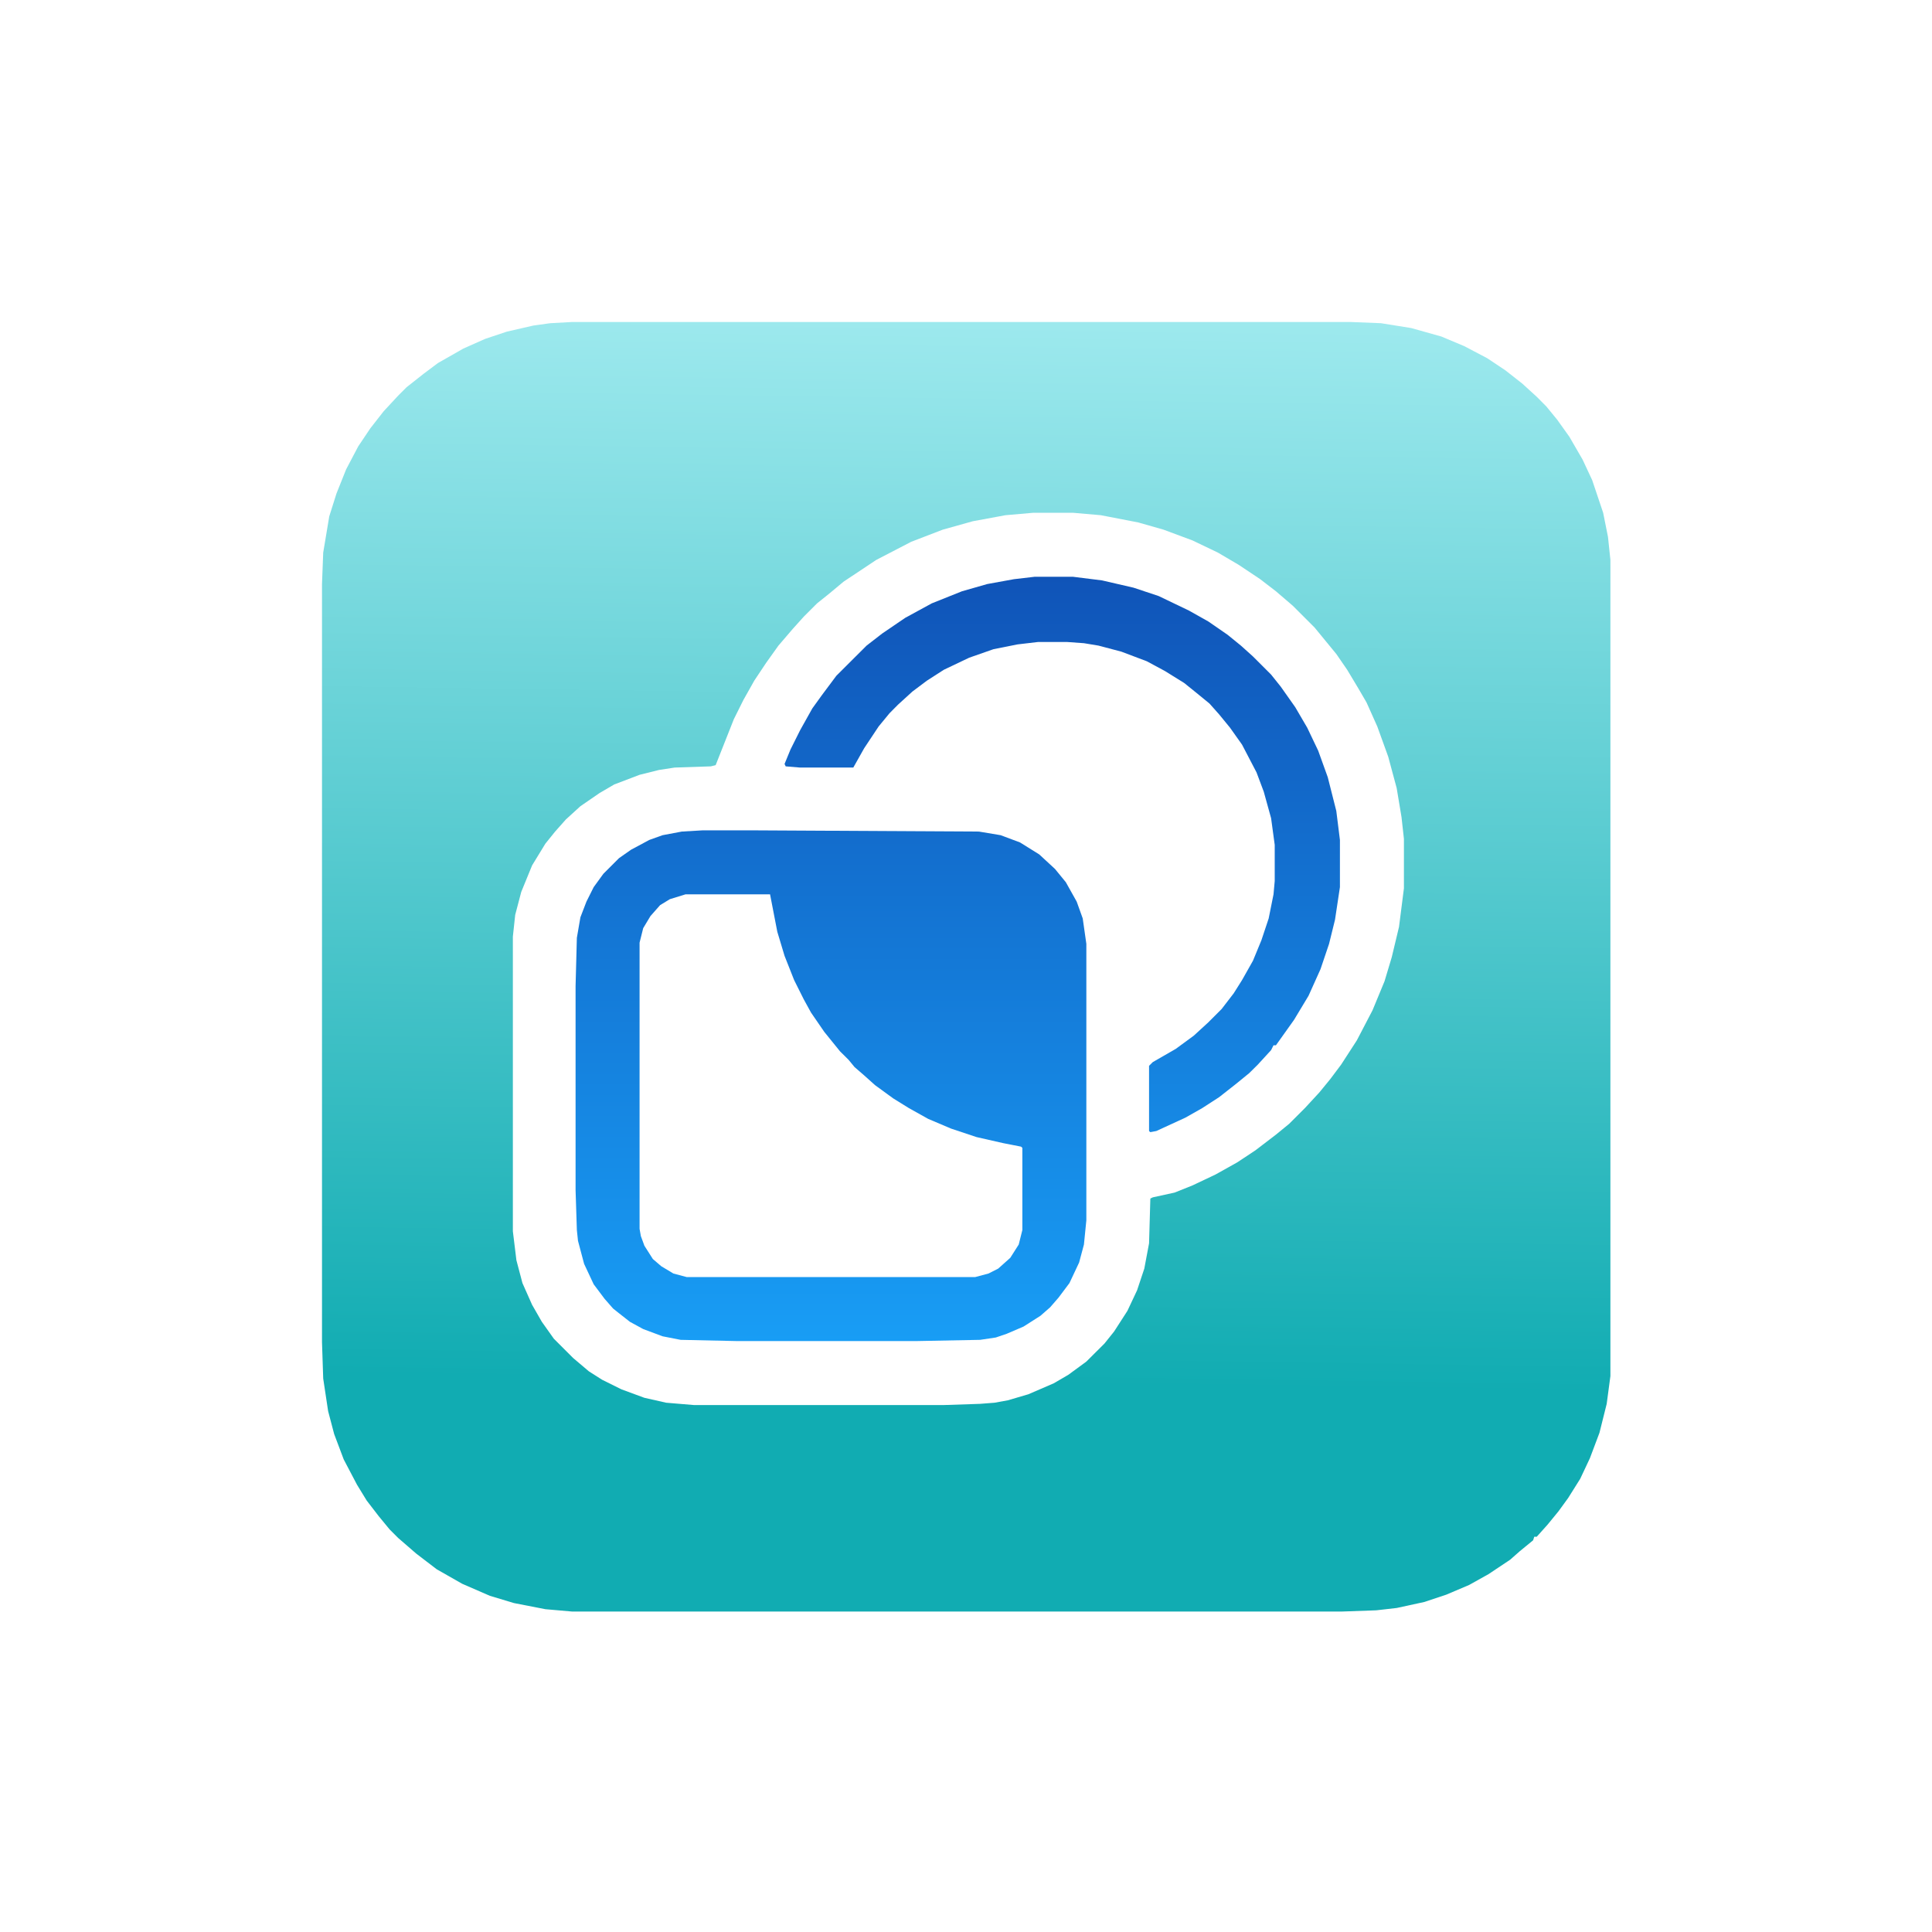
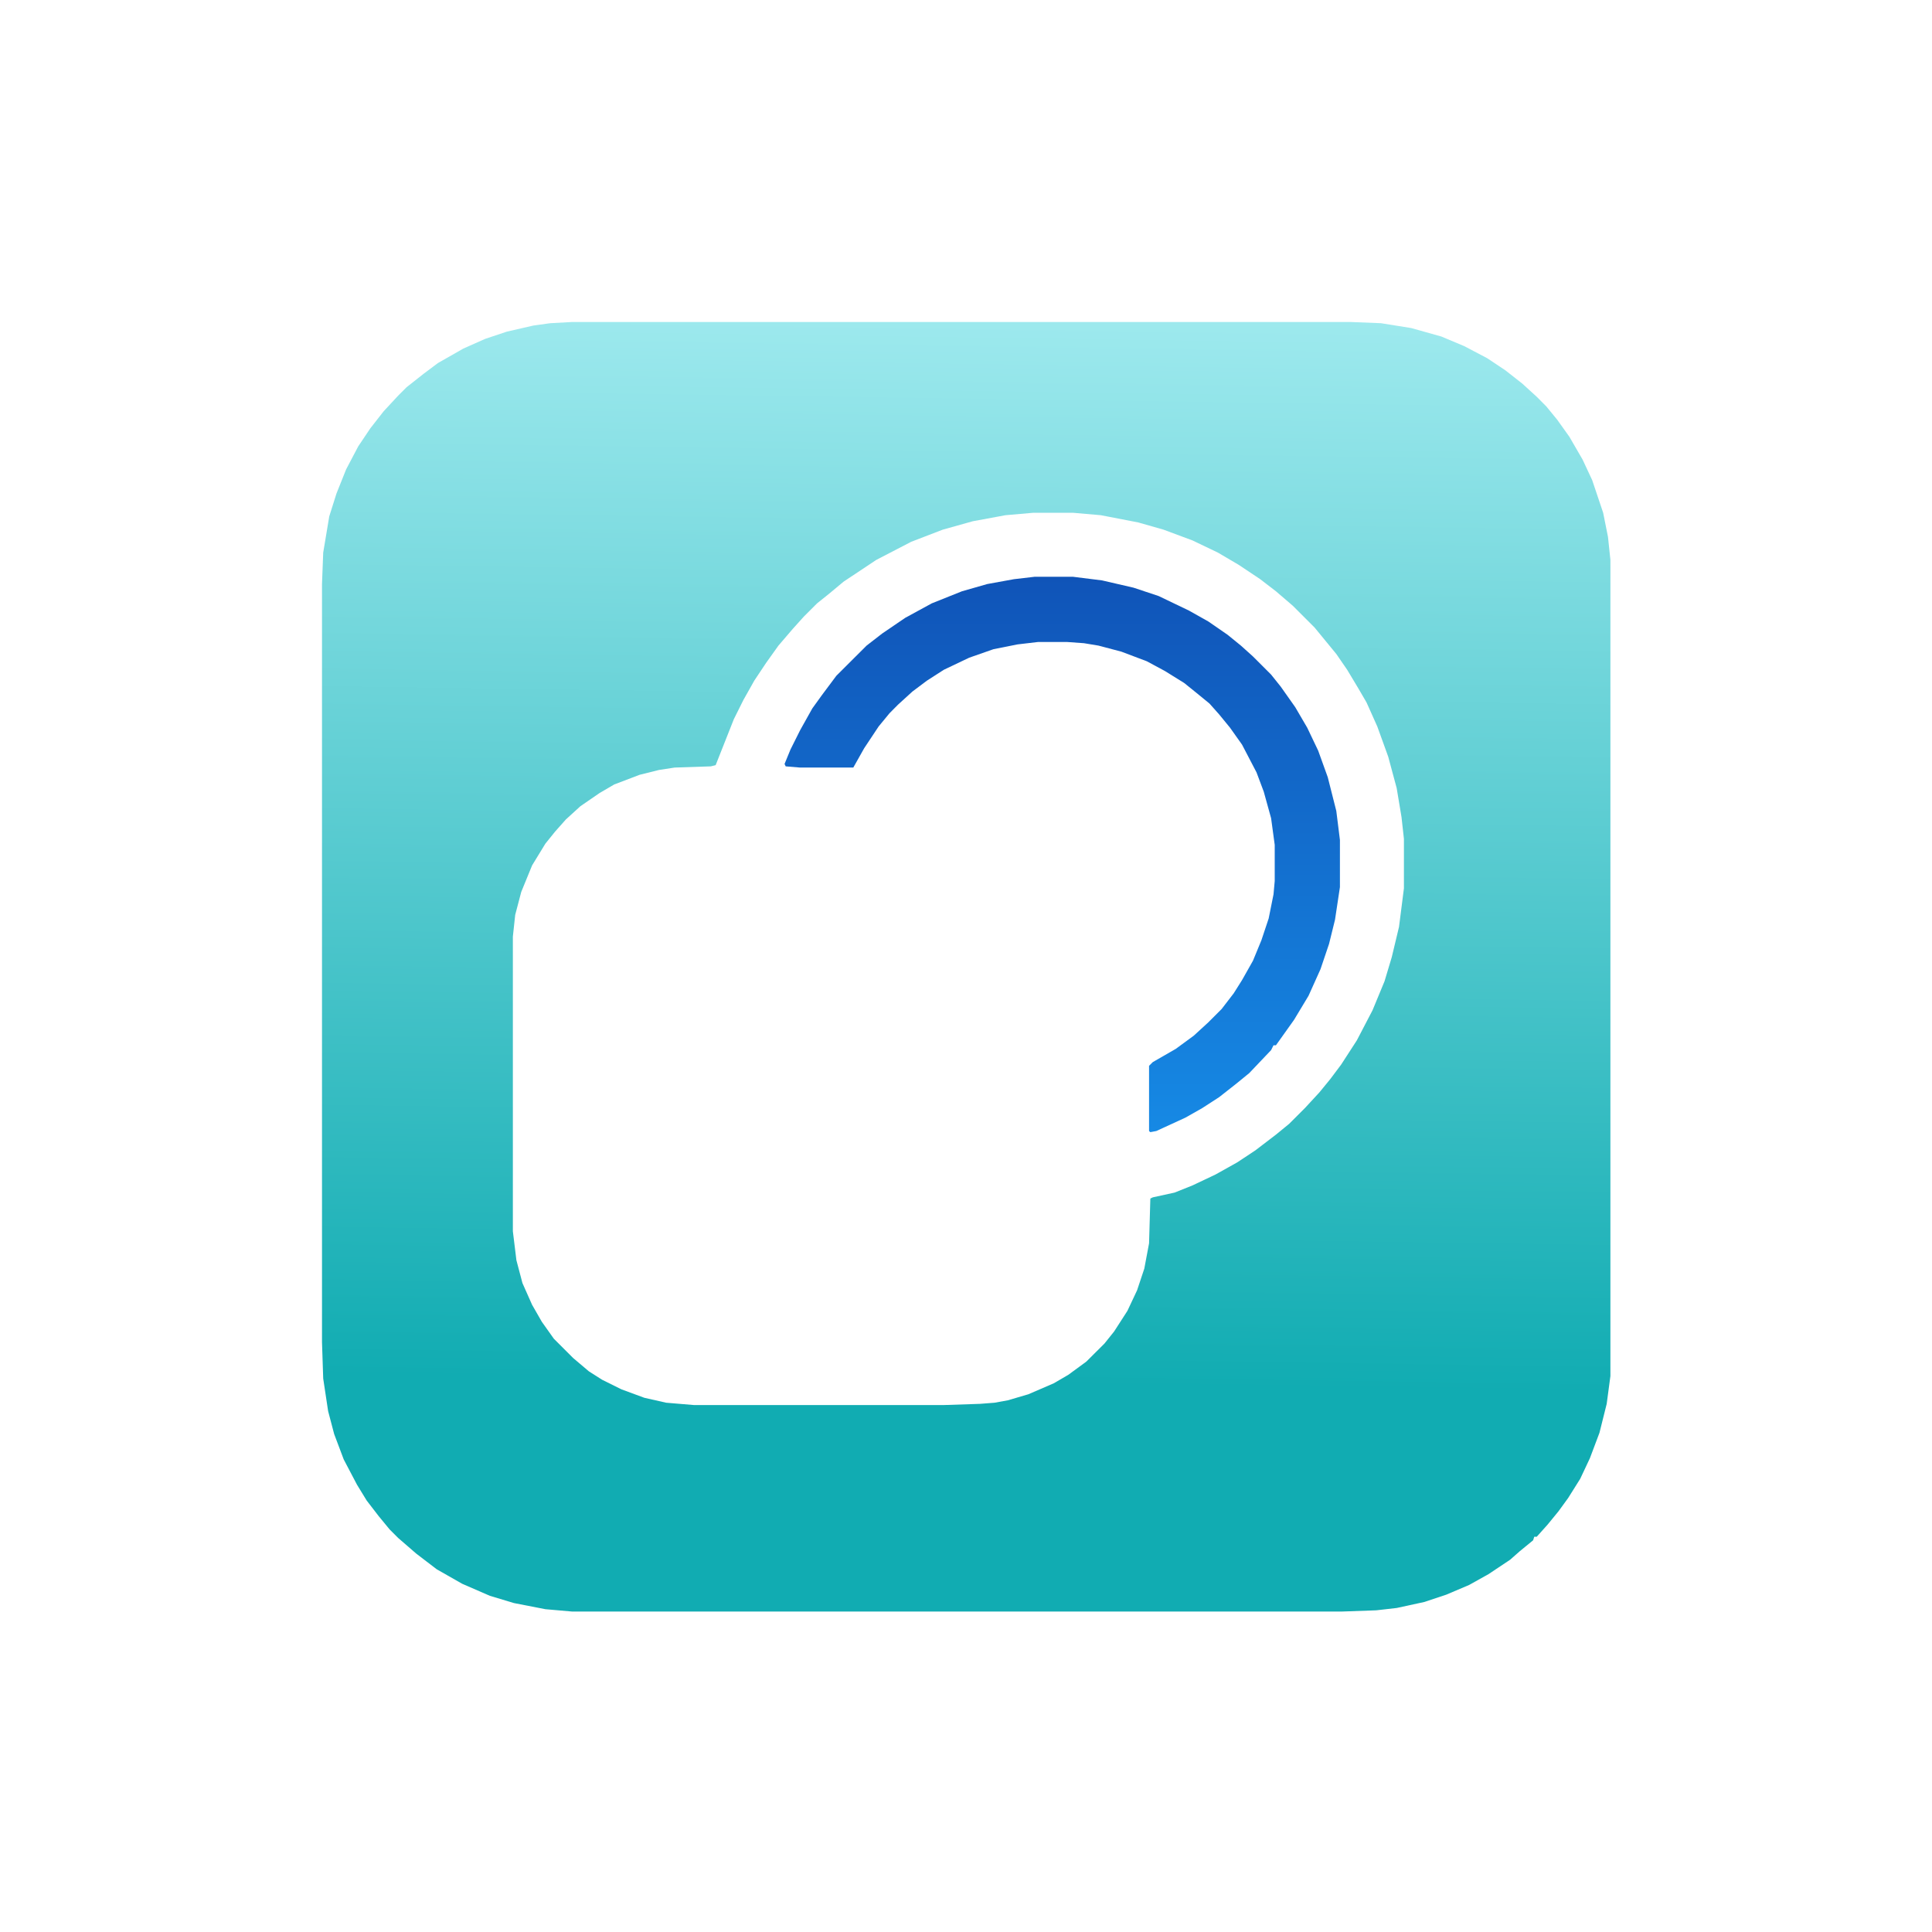
<svg xmlns="http://www.w3.org/2000/svg" width="24" height="24" viewBox="0 0 24 24" fill="none">
-   <rect width="24" height="24" fill="white" />
  <path d="M19.975 6.67L19.915 6.37L19.779 5.965L19.66 5.71L19.495 5.425L19.345 5.215L19.21 5.05L19.09 4.929L18.91 4.765L18.7 4.6L18.475 4.45L18.19 4.3L17.904 4.18L17.53 4.075L17.155 4.015L16.78 4H7.105L6.835 4.015L6.626 4.044L6.295 4.12L6.026 4.21L5.756 4.33L5.44 4.51L5.26 4.645L5.051 4.81L4.946 4.915L4.766 5.109L4.601 5.32L4.45 5.545L4.3 5.83L4.18 6.13L4.09 6.415L4.015 6.865L4 7.255V16.674L4.015 17.125L4.076 17.529L4.151 17.814L4.27 18.13L4.435 18.444L4.555 18.64L4.705 18.835L4.841 19L4.946 19.105L5.17 19.299L5.425 19.494L5.741 19.674L6.086 19.824L6.385 19.914L6.775 19.99L7.105 20.019H16.674L17.095 20.004L17.35 19.975L17.695 19.9L17.965 19.81L18.25 19.689L18.49 19.555L18.76 19.375L18.879 19.27L19.045 19.134L19.059 19.09H19.09L19.225 18.939L19.36 18.774L19.48 18.609L19.63 18.37L19.75 18.115L19.869 17.799L19.959 17.439L20.005 17.094V6.955L19.975 6.67ZM17.44 11.035L17.379 11.514L17.289 11.89L17.199 12.19L17.05 12.55L16.855 12.924L16.66 13.225L16.525 13.405L16.39 13.57L16.21 13.765L16.015 13.96L15.85 14.095L15.595 14.29L15.37 14.439L15.1 14.59L14.815 14.725L14.59 14.815L14.32 14.874L14.29 14.889L14.274 15.445L14.215 15.759L14.125 16.029L14.005 16.284L13.84 16.54L13.72 16.69L13.495 16.914L13.27 17.079L13.09 17.184L12.775 17.32L12.52 17.395L12.355 17.425L12.175 17.439L11.725 17.454H8.62L8.275 17.425L8.005 17.364L7.72 17.259L7.48 17.14L7.315 17.035L7.12 16.87L6.88 16.63L6.731 16.42L6.61 16.209L6.49 15.939L6.415 15.655L6.371 15.295V11.635L6.4 11.365L6.475 11.08L6.61 10.75L6.775 10.48L6.896 10.33L7.03 10.179L7.21 10.015L7.45 9.85L7.63 9.745L7.945 9.625L8.185 9.565L8.38 9.535L8.83 9.52L8.89 9.505L9.116 8.934L9.235 8.695L9.37 8.455L9.52 8.23L9.67 8.02L9.85 7.81L9.985 7.66L10.15 7.495L10.3 7.375L10.48 7.225L10.886 6.955L11.32 6.73L11.71 6.58L12.085 6.475L12.491 6.4L12.835 6.37H13.33L13.675 6.4L14.14 6.49L14.455 6.58L14.815 6.714L15.13 6.865L15.385 7.015L15.655 7.195L15.85 7.345L16.06 7.525L16.33 7.795L16.6 8.124L16.735 8.32L16.87 8.545L16.975 8.725L17.109 9.024L17.245 9.4L17.35 9.79L17.41 10.15L17.44 10.42V11.035Z" fill="url(#paint0_linear_572_842)" />
-   <path d="M13.45 11.409L13.375 11.2L13.24 10.959L13.105 10.794L12.91 10.614L12.671 10.465L12.43 10.375L12.16 10.33L9.386 10.315H8.725L8.47 10.33L8.231 10.375L8.066 10.434L7.84 10.555L7.69 10.66L7.495 10.855L7.375 11.02L7.285 11.2L7.21 11.395L7.166 11.65L7.15 12.25V14.784L7.166 15.28L7.18 15.414L7.256 15.7L7.375 15.954L7.51 16.134L7.616 16.255L7.69 16.314L7.825 16.42L7.99 16.51L8.231 16.6L8.455 16.644L9.145 16.659H11.395L12.175 16.644L12.37 16.615L12.505 16.569L12.715 16.479L12.925 16.345L13.045 16.24L13.15 16.119L13.285 15.939L13.405 15.684L13.465 15.46L13.495 15.159V11.725L13.45 11.409ZM12.7 15.28L12.655 15.46L12.55 15.625L12.4 15.759L12.28 15.82L12.115 15.864H8.53L8.365 15.82L8.215 15.73L8.11 15.64L8.005 15.475L7.961 15.355L7.945 15.265V11.71L7.99 11.53L8.08 11.38L8.2 11.244L8.321 11.17L8.515 11.11H9.566L9.656 11.575L9.746 11.874L9.865 12.175L9.985 12.415L10.075 12.579L10.24 12.819L10.435 13.06L10.541 13.165L10.615 13.255L10.735 13.359L10.87 13.48L11.095 13.644L11.29 13.765L11.53 13.899L11.815 14.02L12.13 14.125L12.46 14.2L12.684 14.244L12.7 14.259V15.28Z" fill="url(#paint1_linear_572_842)" />
-   <path d="M16.645 10.434V11.02L16.584 11.425L16.51 11.725L16.404 12.039L16.255 12.37L16.075 12.669L15.85 12.985H15.82L15.79 13.045L15.625 13.225L15.519 13.33L15.355 13.464L15.145 13.629L14.935 13.765L14.725 13.884L14.364 14.05L14.29 14.064L14.274 14.05V13.24L14.32 13.194L14.605 13.03L14.83 12.865L15.01 12.7L15.175 12.535L15.325 12.34L15.429 12.175L15.565 11.934L15.67 11.679L15.76 11.409L15.82 11.11L15.835 10.945V10.495L15.79 10.164L15.699 9.835L15.609 9.595L15.429 9.25L15.28 9.04L15.145 8.875L15.025 8.74L14.86 8.605L14.71 8.484L14.47 8.335L14.245 8.214L13.93 8.095L13.646 8.02L13.465 7.99L13.255 7.975H12.895L12.64 8.005L12.34 8.065L12.04 8.17L11.725 8.32L11.515 8.455L11.335 8.59L11.155 8.754L11.05 8.86L10.915 9.024L10.735 9.295L10.6 9.535H9.94L9.76 9.52L9.746 9.49L9.82 9.31L9.94 9.07L10.091 8.8L10.21 8.635L10.39 8.394L10.765 8.02L10.96 7.869L11.245 7.675L11.575 7.495L11.95 7.345L12.265 7.255L12.595 7.195L12.851 7.165H13.33L13.69 7.21L14.08 7.3L14.395 7.405L14.77 7.585L15.01 7.72L15.249 7.885L15.415 8.02L15.565 8.155L15.79 8.38L15.91 8.53L16.09 8.785L16.239 9.04L16.375 9.325L16.494 9.655L16.6 10.074L16.645 10.434Z" fill="url(#paint2_linear_572_842)" />
+   <path d="M16.645 10.434V11.02L16.584 11.425L16.51 11.725L16.404 12.039L16.255 12.37L16.075 12.669L15.85 12.985H15.82L15.79 13.045L15.519 13.33L15.355 13.464L15.145 13.629L14.935 13.765L14.725 13.884L14.364 14.05L14.29 14.064L14.274 14.05V13.24L14.32 13.194L14.605 13.03L14.83 12.865L15.01 12.7L15.175 12.535L15.325 12.34L15.429 12.175L15.565 11.934L15.67 11.679L15.76 11.409L15.82 11.11L15.835 10.945V10.495L15.79 10.164L15.699 9.835L15.609 9.595L15.429 9.25L15.28 9.04L15.145 8.875L15.025 8.74L14.86 8.605L14.71 8.484L14.47 8.335L14.245 8.214L13.93 8.095L13.646 8.02L13.465 7.99L13.255 7.975H12.895L12.64 8.005L12.34 8.065L12.04 8.17L11.725 8.32L11.515 8.455L11.335 8.59L11.155 8.754L11.05 8.86L10.915 9.024L10.735 9.295L10.6 9.535H9.94L9.76 9.52L9.746 9.49L9.82 9.31L9.94 9.07L10.091 8.8L10.21 8.635L10.39 8.394L10.765 8.02L10.96 7.869L11.245 7.675L11.575 7.495L11.95 7.345L12.265 7.255L12.595 7.195L12.851 7.165H13.33L13.69 7.21L14.08 7.3L14.395 7.405L14.77 7.585L15.01 7.72L15.249 7.885L15.415 8.02L15.565 8.155L15.79 8.38L15.91 8.53L16.09 8.785L16.239 9.04L16.375 9.325L16.494 9.655L16.6 10.074L16.645 10.434Z" fill="url(#paint2_linear_572_842)" />
  <defs>
    <linearGradient id="paint0_linear_572_842" x1="12.36" y1="0.086" x2="12.116" y2="17.195" gradientUnits="userSpaceOnUse">
      <stop stop-color="#C6FBFF" />
      <stop offset="1" stop-color="#11ACB2" />
    </linearGradient>
    <linearGradient id="paint1_linear_572_842" x1="11.898" y1="7.165" x2="11.898" y2="16.659" gradientUnits="userSpaceOnUse">
      <stop stop-color="#1054B8" />
      <stop offset="1" stop-color="#189DF5" />
    </linearGradient>
    <linearGradient id="paint2_linear_572_842" x1="11.898" y1="7.165" x2="11.898" y2="16.659" gradientUnits="userSpaceOnUse">
      <stop stop-color="#1054B8" />
      <stop offset="1" stop-color="#189DF5" />
    </linearGradient>
  </defs>
</svg>